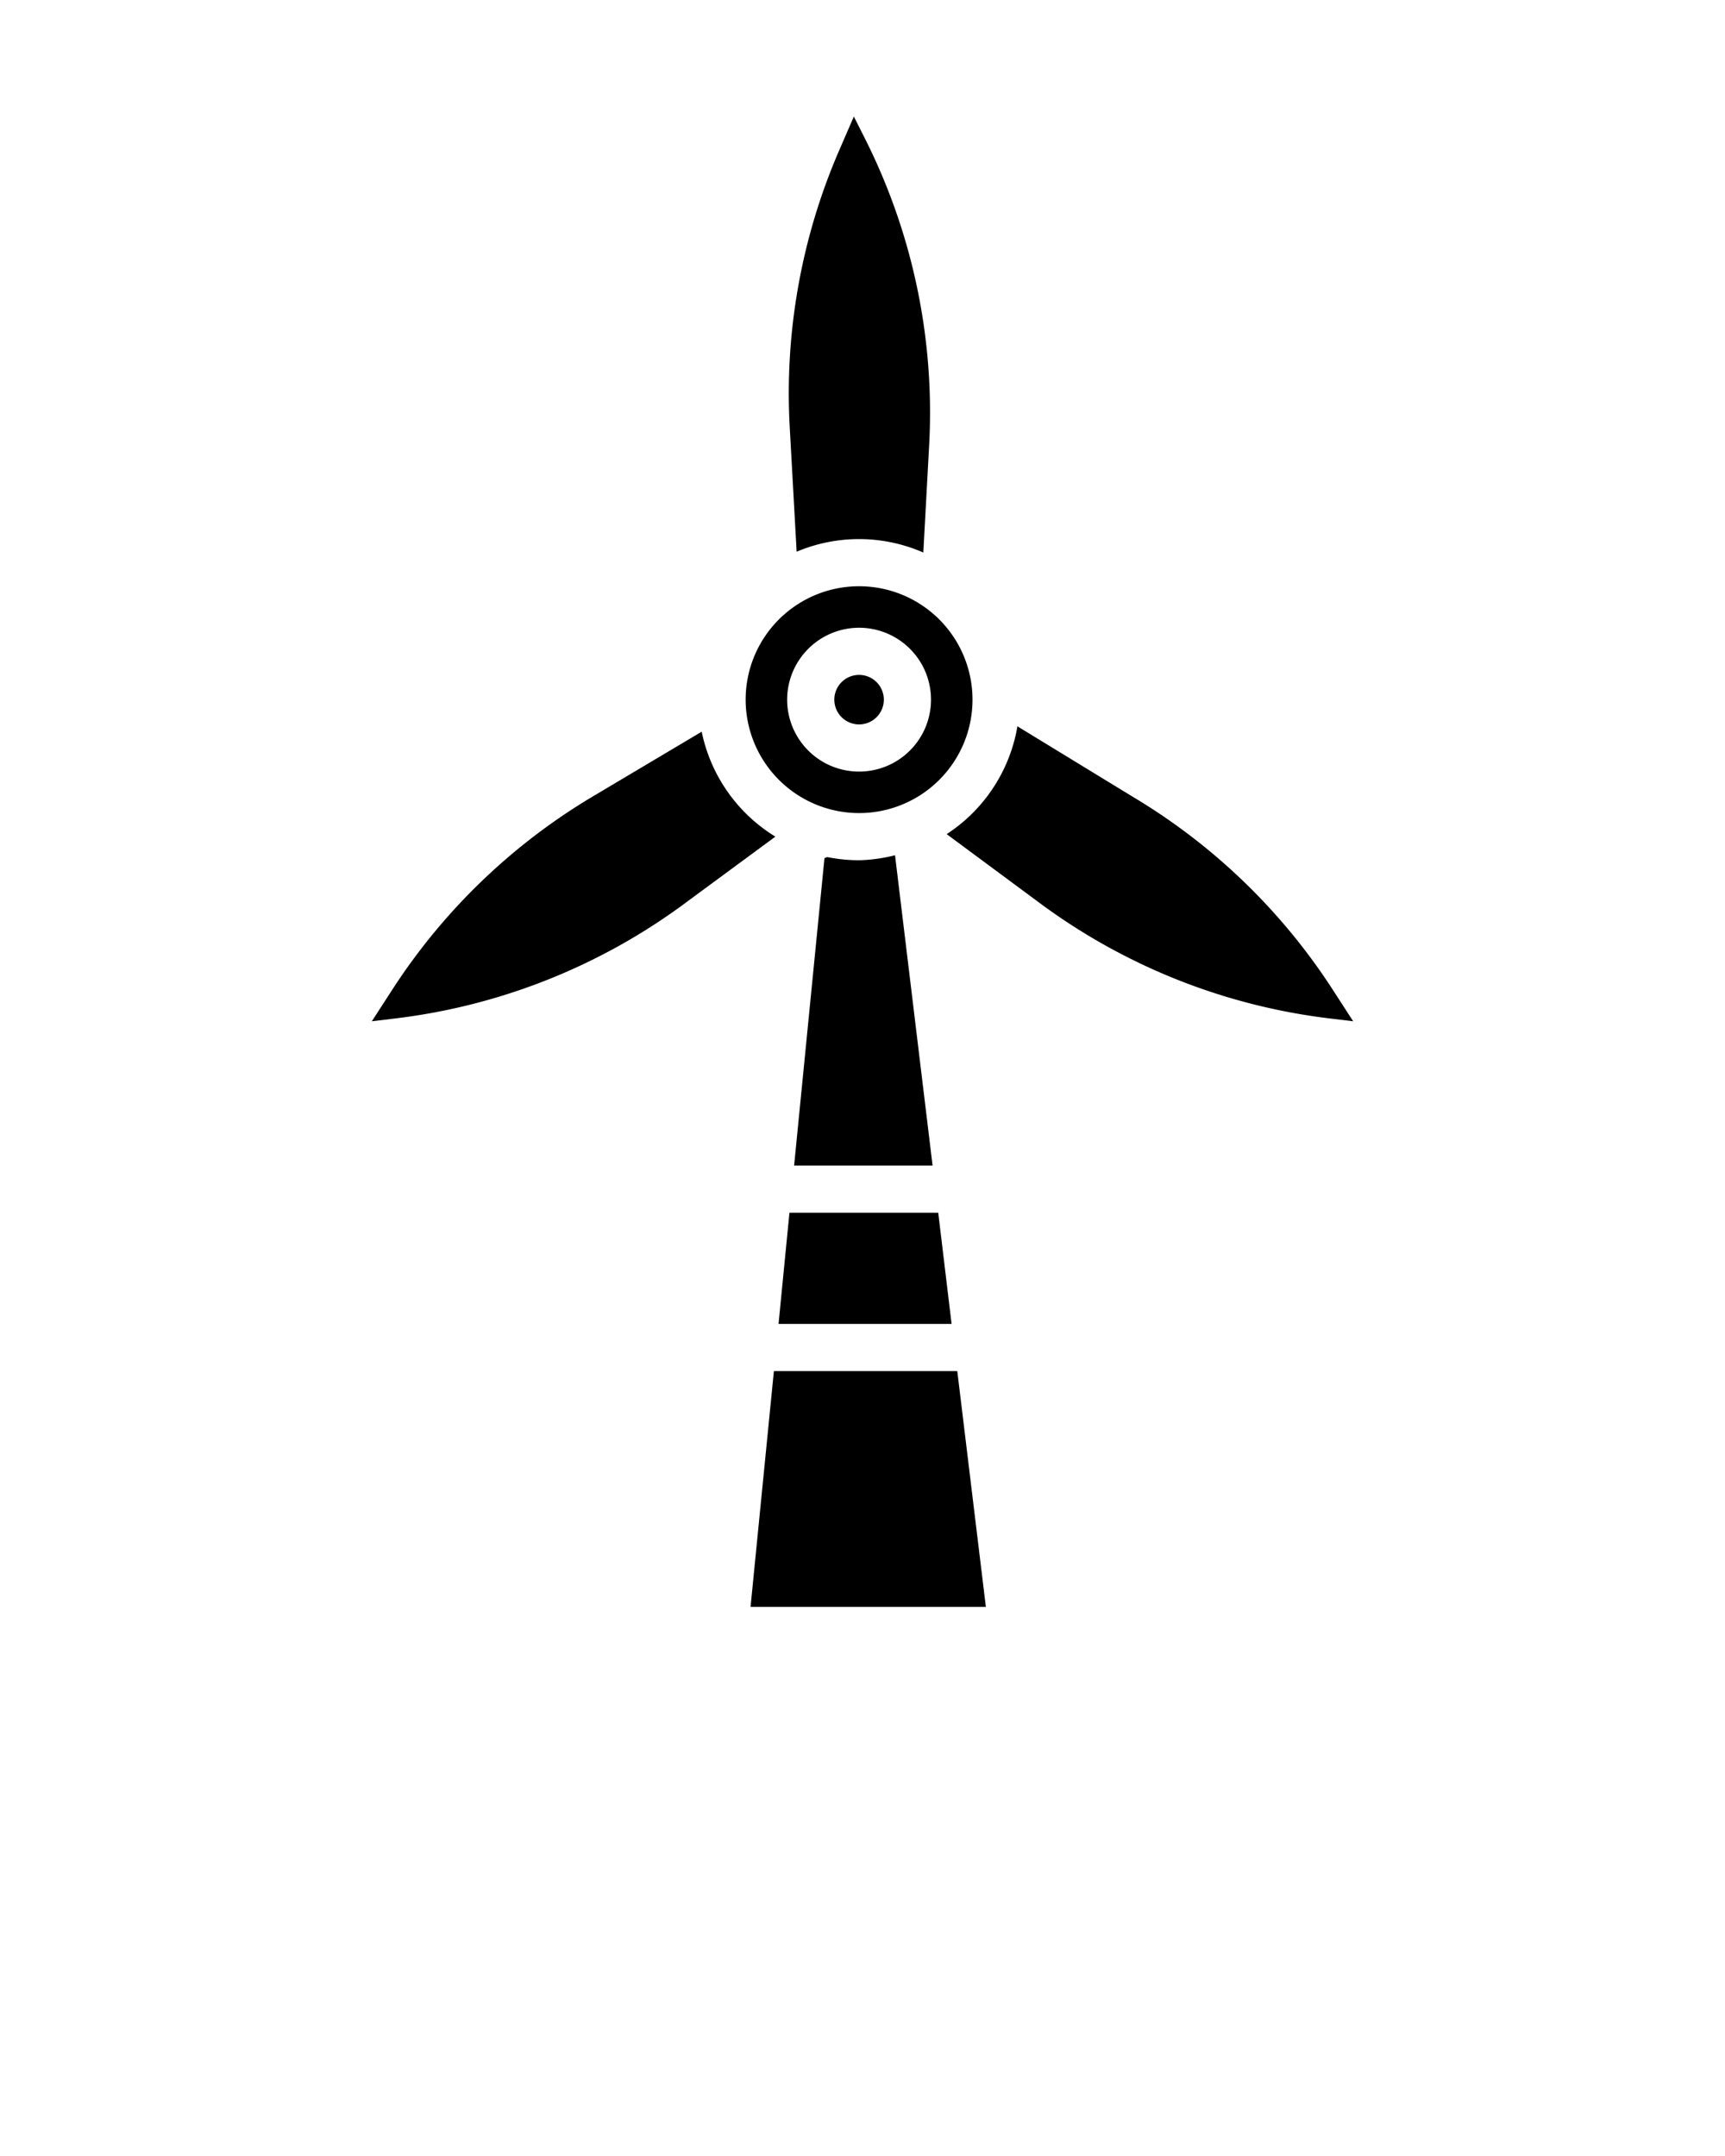
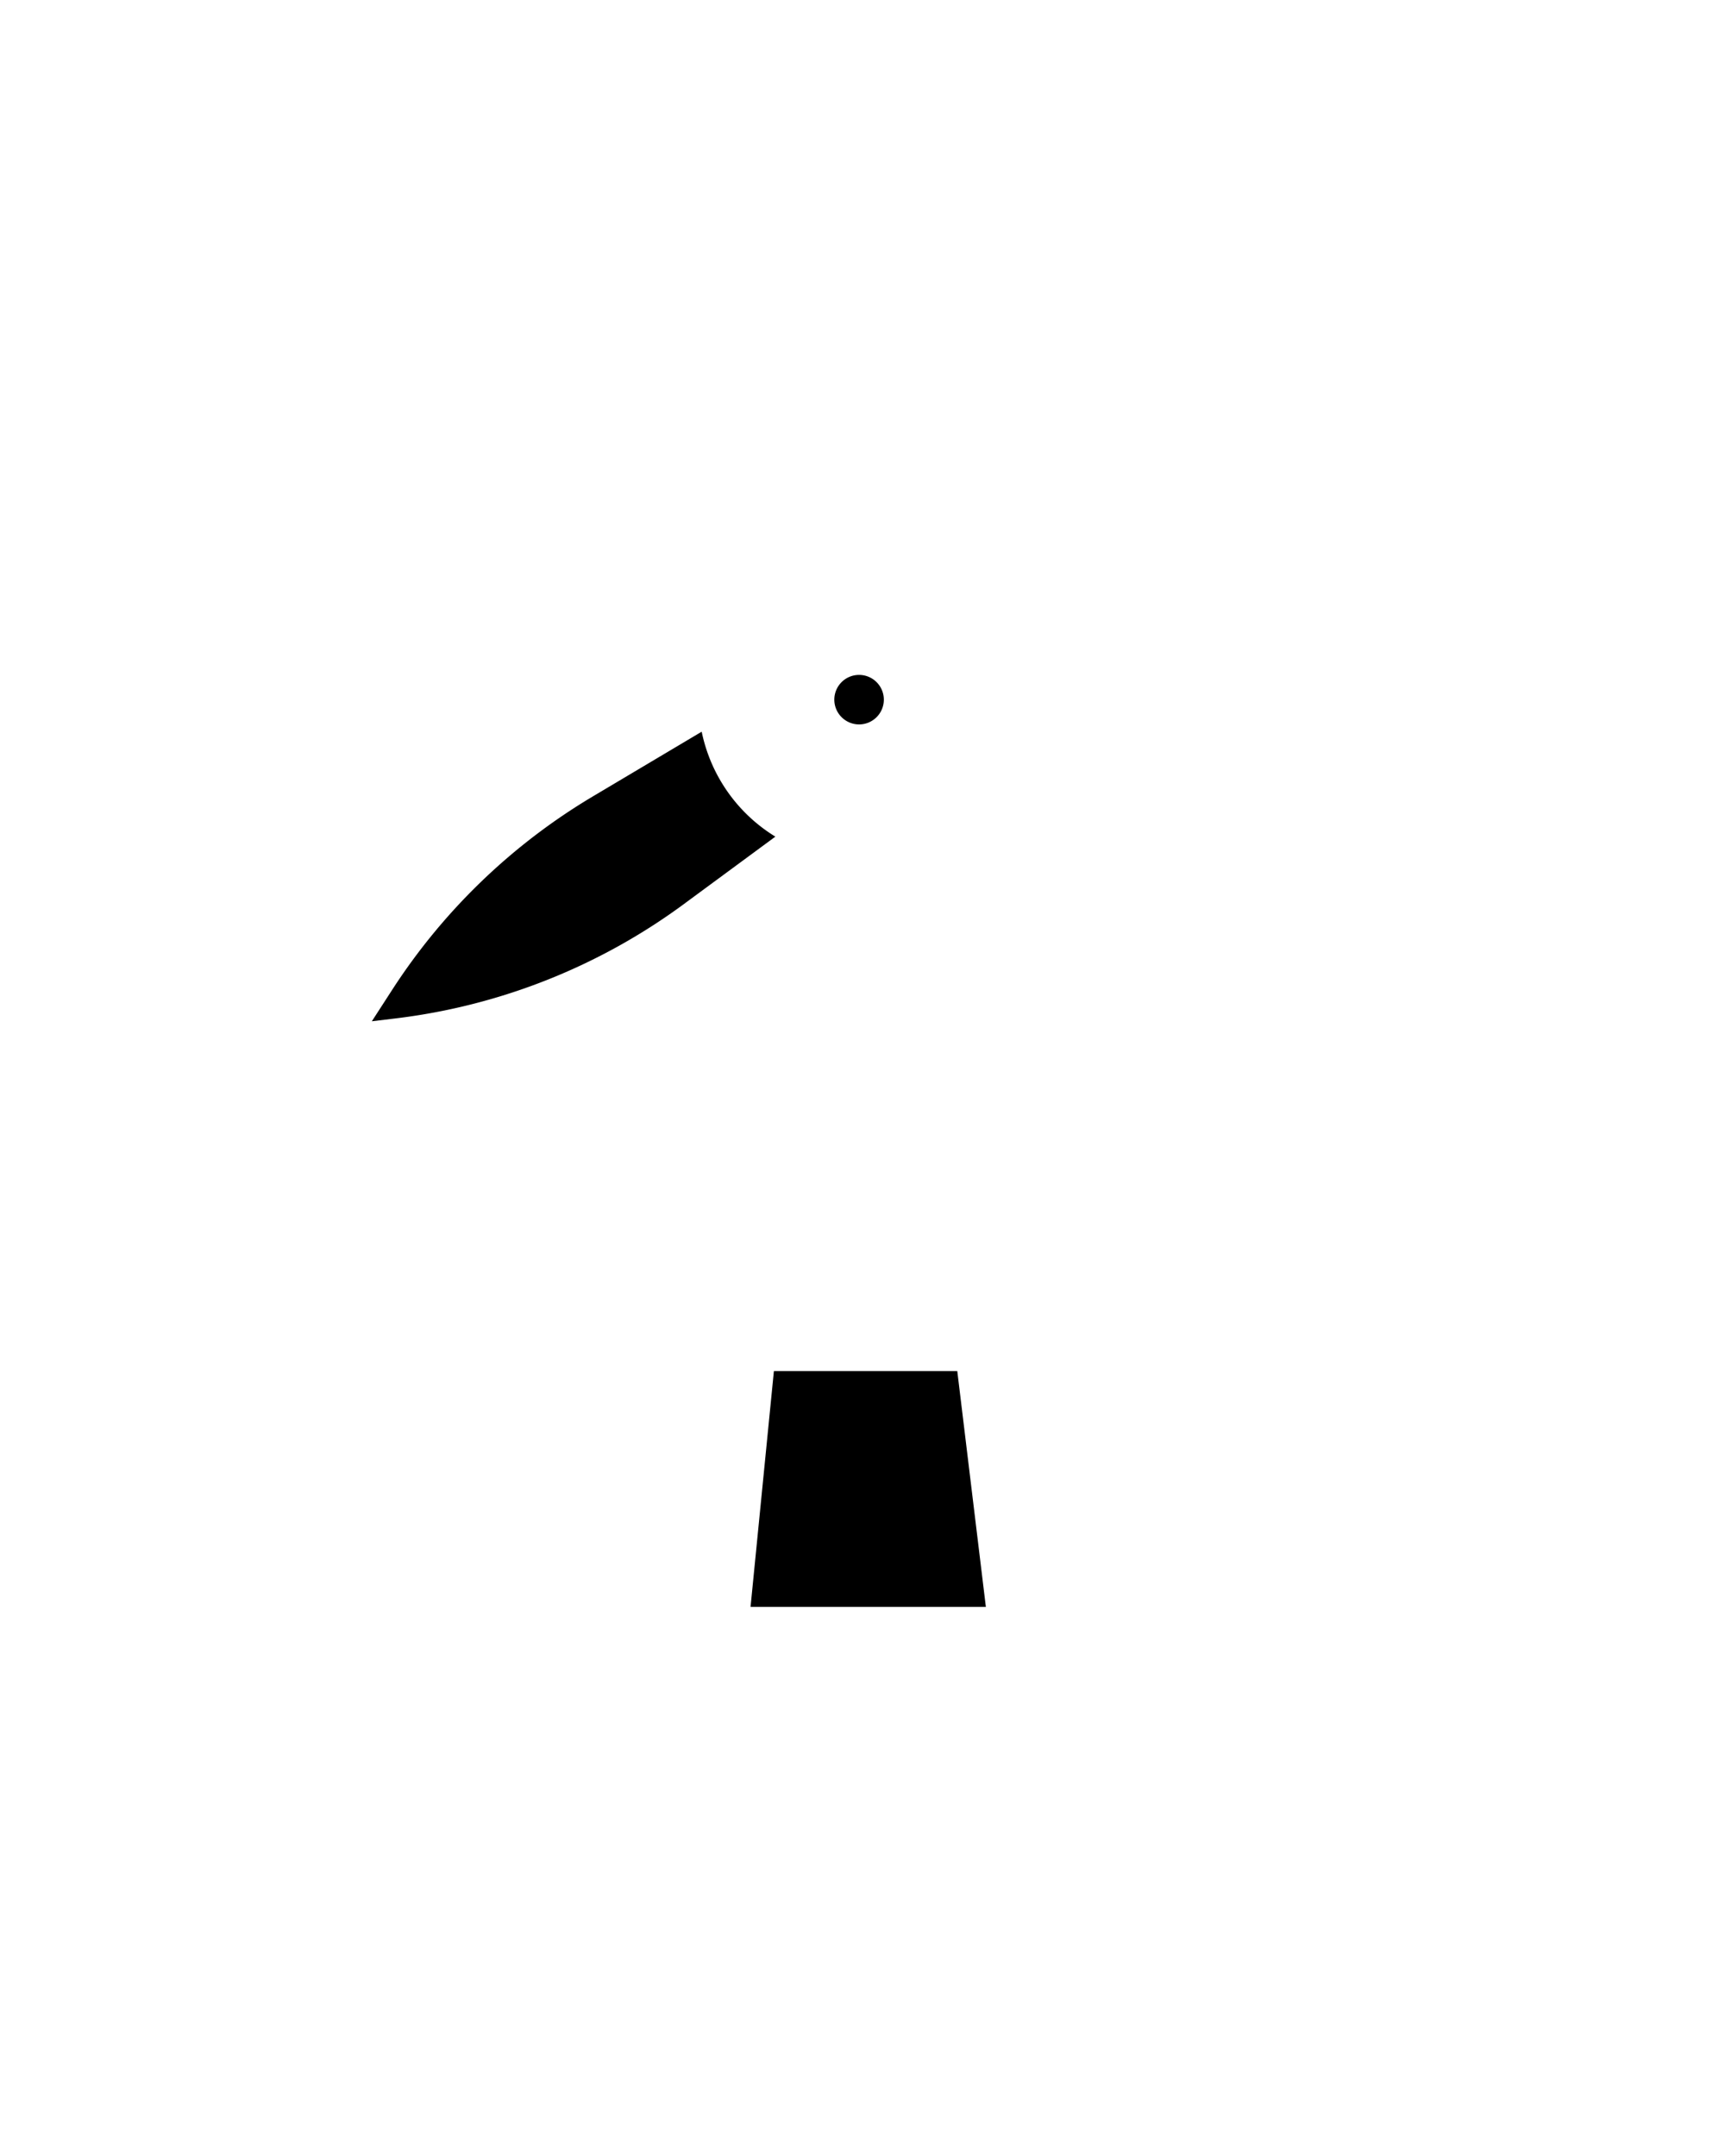
<svg xmlns="http://www.w3.org/2000/svg" data-name="Layer 1" viewBox="0 0 512 640" x="0px" y="0px">
  <title>Windmill</title>
-   <path d="M254.983,241.359a33.667,33.667,0,1,0-33.667-33.667A33.7,33.7,0,0,0,254.983,241.359Zm0-55.015a21.349,21.349,0,1,1-21.348,21.348A21.372,21.372,0,0,1,254.983,186.344Z" />
  <path d="M254.983,215.041a7.349,7.349,0,1,0-7.348-7.349A7.357,7.357,0,0,0,254.983,215.041Z" />
-   <polygon points="231.08 393 282.443 393 278.479 360 234.316 360 231.08 393" />
-   <path d="M236.451,163.776a47.6,47.6,0,0,1,37.6.242l1.731-31.859a180.694,180.694,0,0,0-19.038-90.991l-3.314-6.577-4.456,10.29a181.359,181.359,0,0,0-14.595,81.5Z" />
  <polygon points="229.7 407 222.771 477 292.616 477 284.132 407 229.7 407" />
  <path d="M208.271,217.2,175.817,236.5a181.406,181.406,0,0,0-59.268,57.1l-6.182,9.561,7.109-.857a180.688,180.688,0,0,0,86.5-34.671l26.162-19.28A47.793,47.793,0,0,1,208.271,217.2Z" />
-   <path d="M336.183,236.5l-34.2-20.894a47.743,47.743,0,0,1-21,32.006l27.01,20a180.726,180.726,0,0,0,86.534,34.693l7.109.857-6.182-9.561A181.406,181.406,0,0,0,336.183,236.5Z" />
-   <path d="M254.983,255.359a47.676,47.676,0,0,1-9.462-.946l-.809.331L235.7,346h41.1l-11.144-92.123A47.734,47.734,0,0,1,254.983,255.359Z" />
</svg>